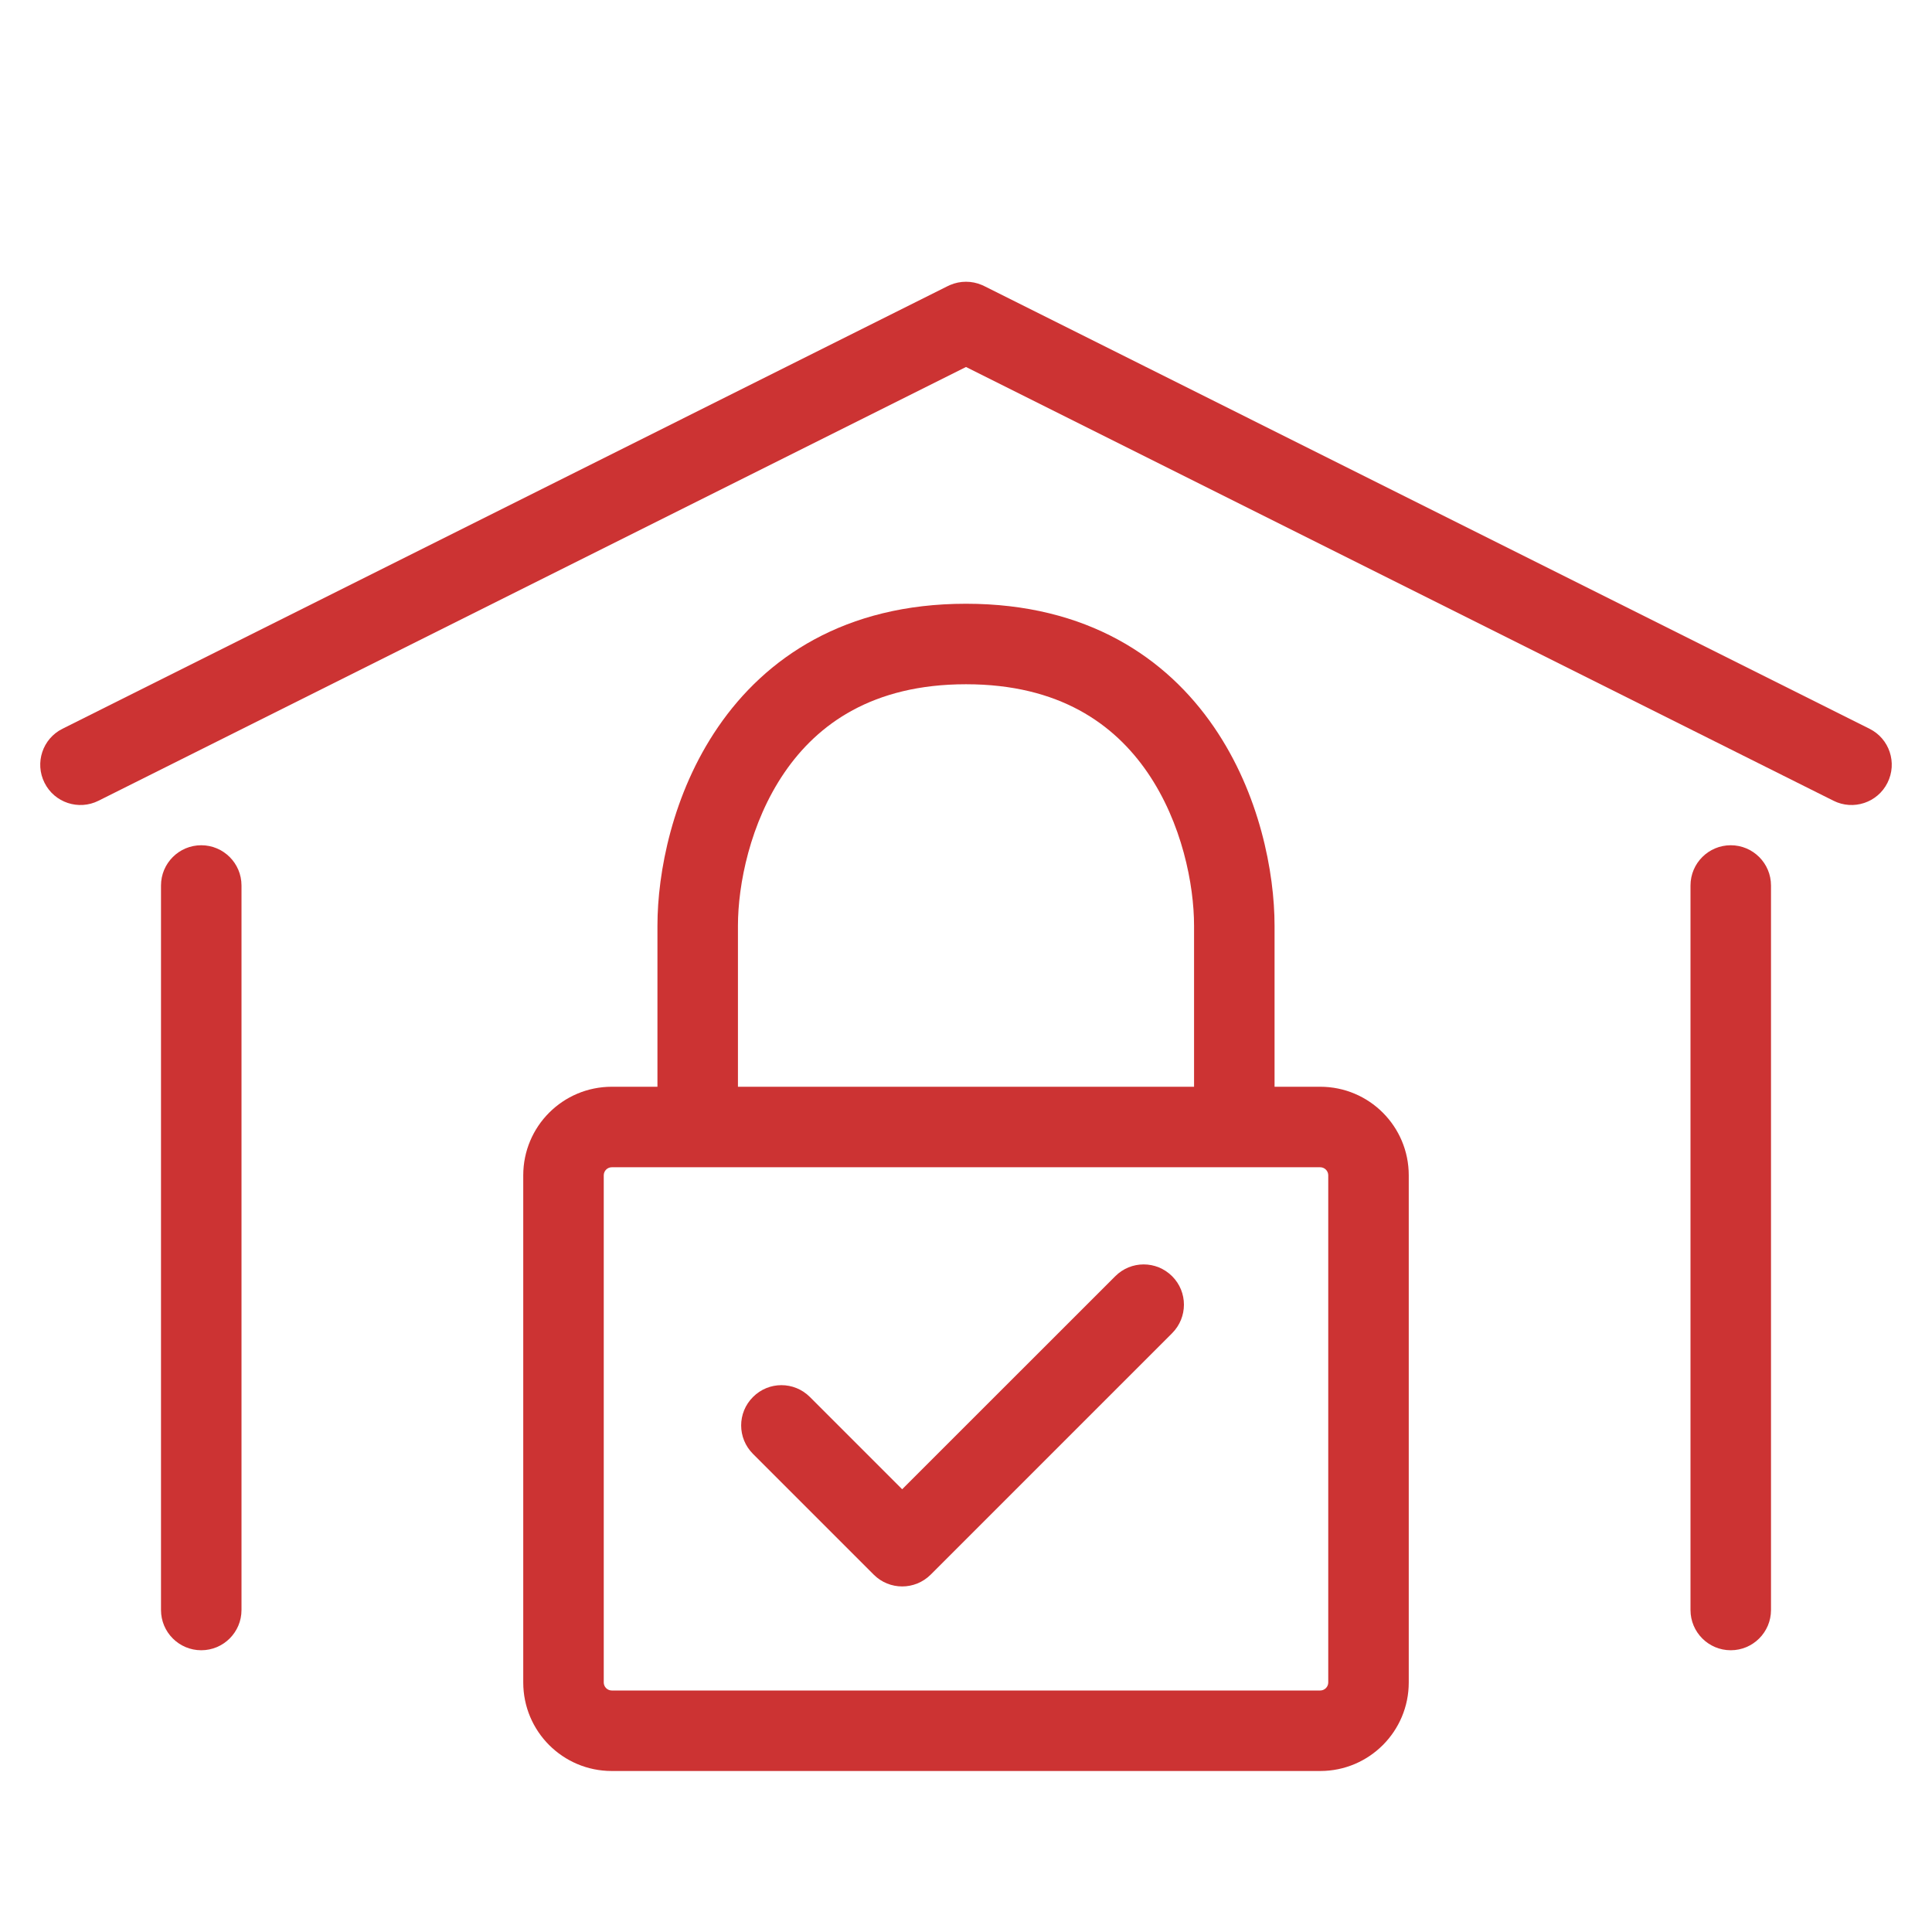
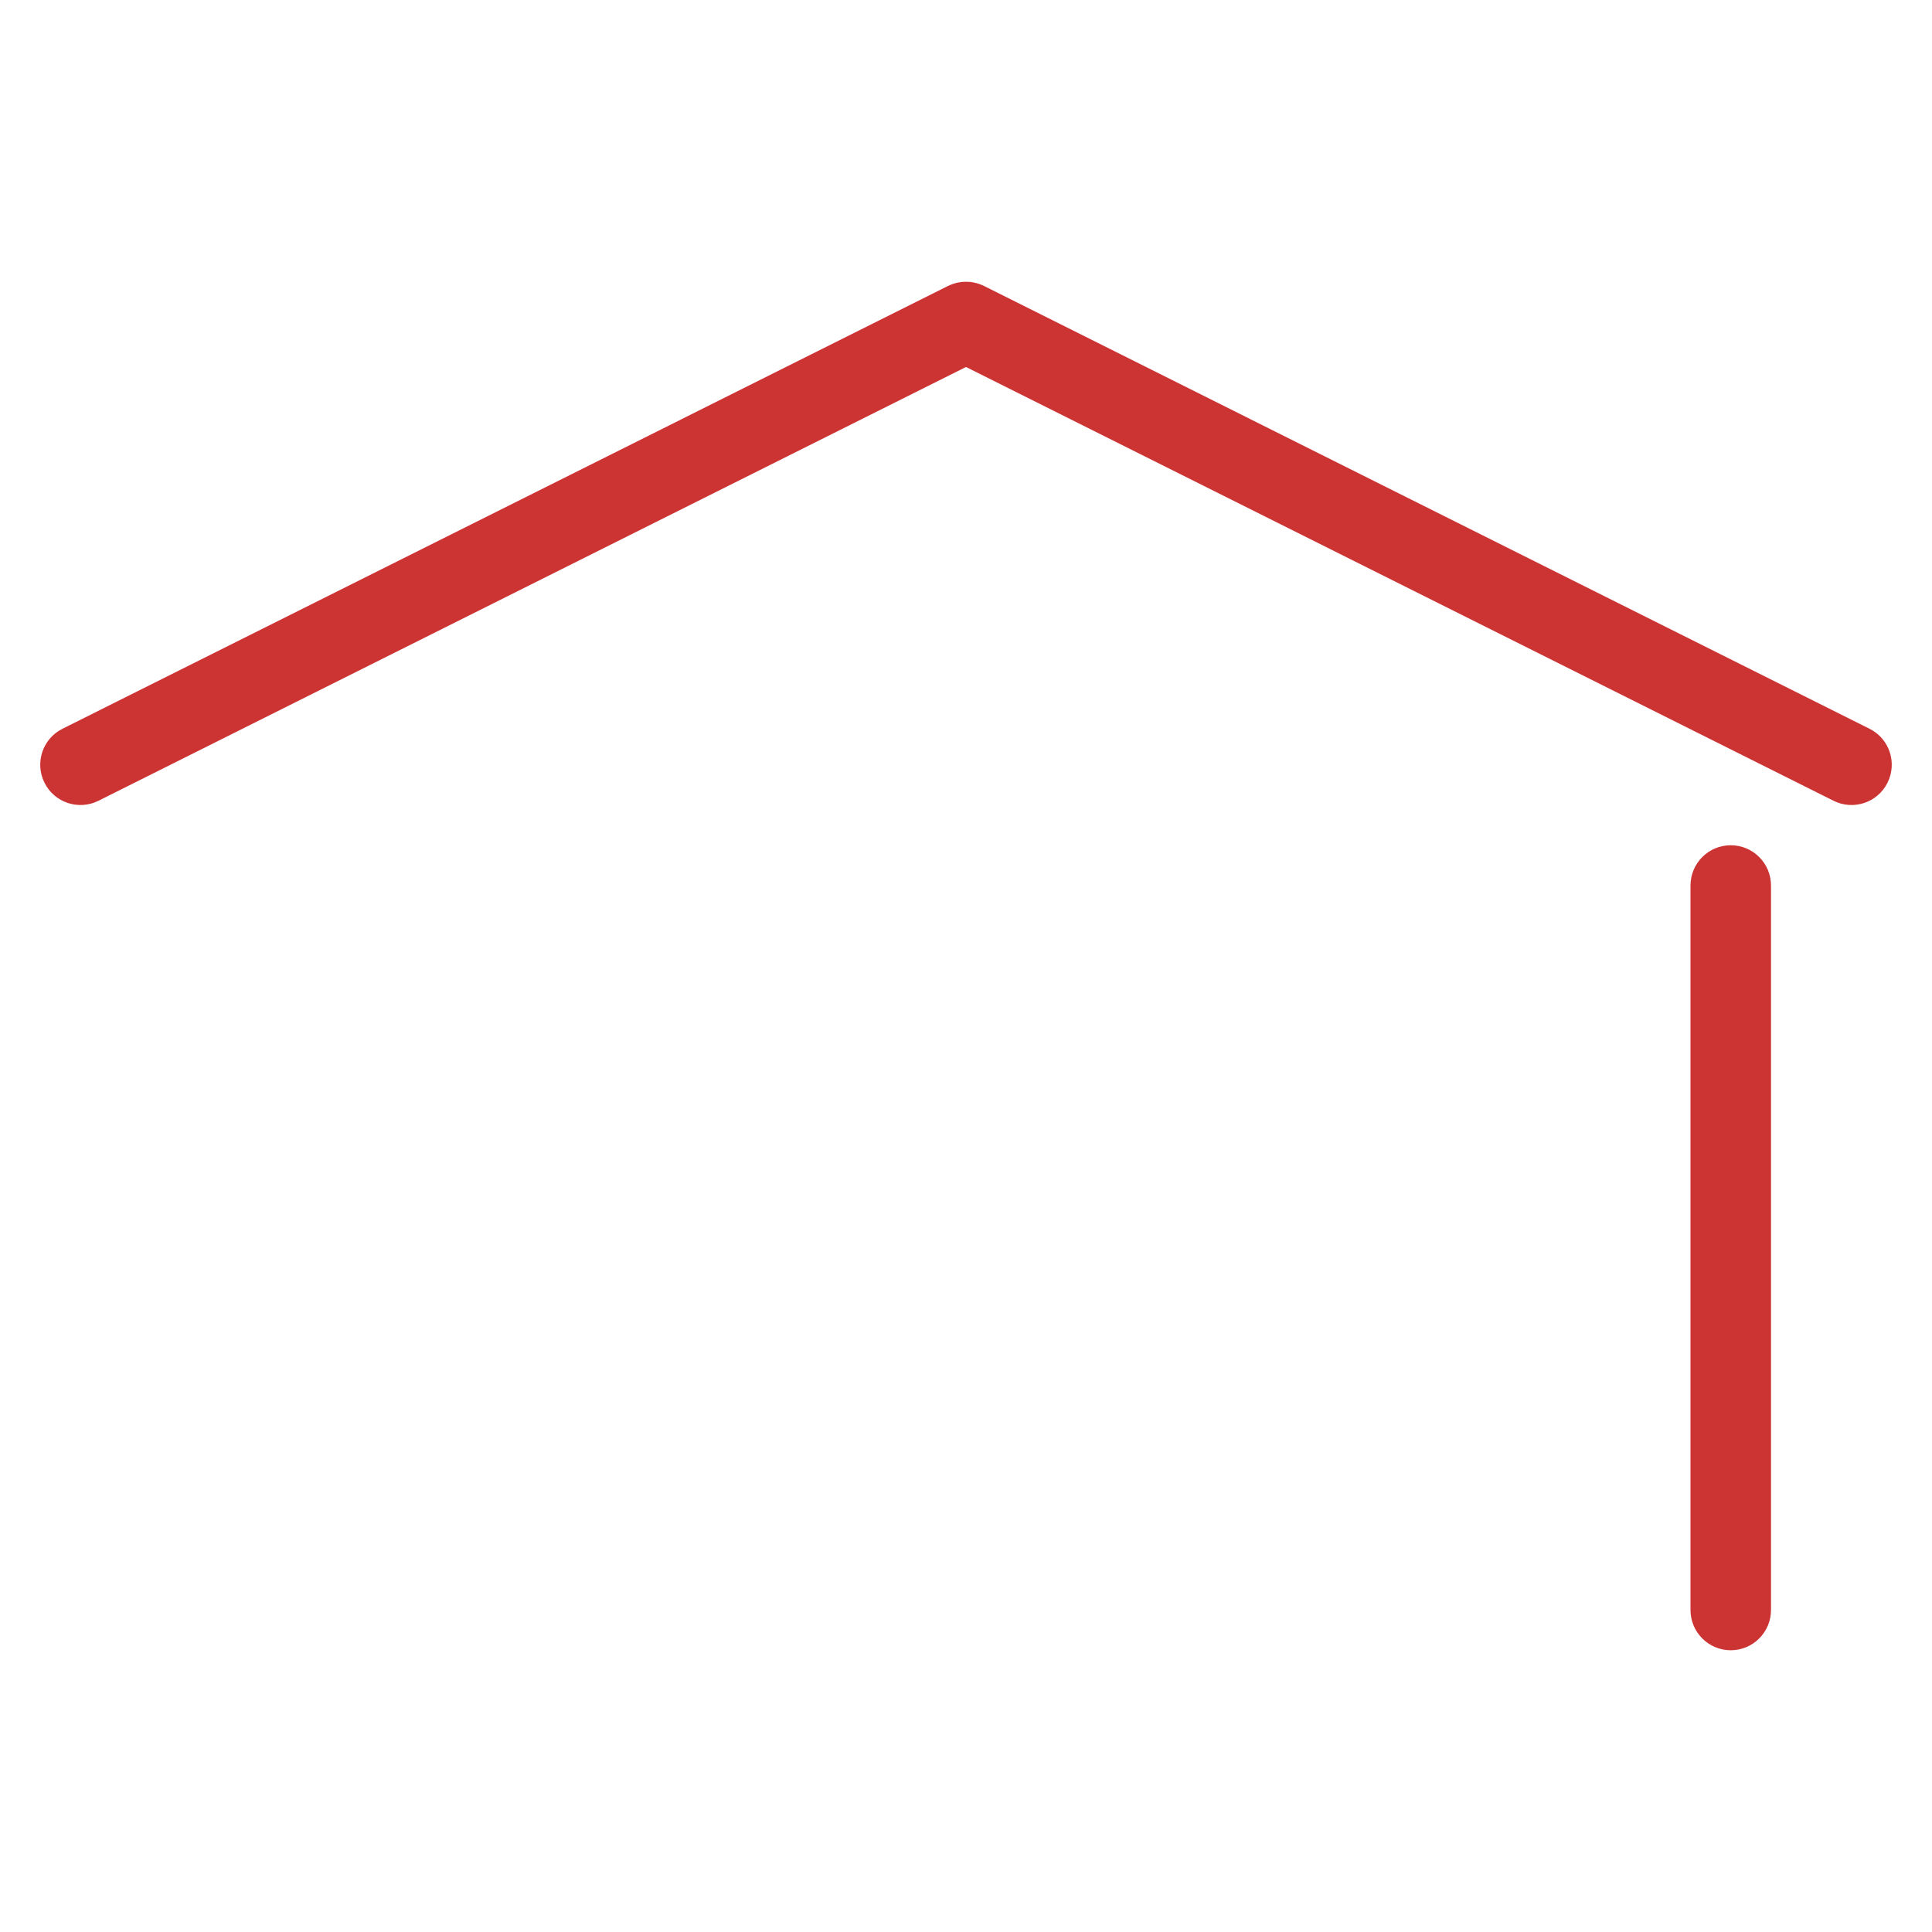
<svg xmlns="http://www.w3.org/2000/svg" width="24" height="24" viewBox="0 0 24 24" fill="none">
  <path d="M11.771 3.555L0.776 9.053C0.529 9.176 0.429 9.477 0.553 9.724C0.676 9.971 0.977 10.071 1.224 9.947L12 4.559L22.776 9.947C23.023 10.071 23.324 9.971 23.447 9.724C23.571 9.477 23.471 9.176 23.224 9.053L12.229 3.555C12.219 3.55 12.209 3.546 12.199 3.541C12.134 3.513 12.067 3.5 12 3.5C11.933 3.5 11.866 3.513 11.801 3.541C11.791 3.546 11.781 3.55 11.771 3.555Z" fill="#CC3333" />
-   <path d="M2 11C2 10.724 2.224 10.5 2.5 10.5C2.776 10.5 3 10.724 3 11V20C3 20.276 2.776 20.5 2.5 20.5C2.224 20.5 2 20.276 2 20V11Z" fill="#CC3333" />
  <path d="M21 11C21 10.724 21.224 10.5 21.5 10.5C21.776 10.5 22 10.724 22 11V20C22 20.276 21.776 20.5 21.5 20.5C21.224 20.5 21 20.276 21 20V11Z" fill="#CC3333" />
-   <path fill-rule="evenodd" clip-rule="evenodd" d="M8.921 9.03C9.509 8.172 10.493 7.5 12 7.5C13.507 7.5 14.491 8.172 15.079 9.03C15.649 9.861 15.833 10.841 15.833 11.5V13.5H16.4C17.008 13.5 17.5 13.992 17.5 14.6V20.9C17.5 21.508 17.008 22 16.4 22H7.6C6.992 22 6.5 21.508 6.5 20.9V14.6C6.5 13.992 6.992 13.5 7.6 13.5H8.167V11.5C8.167 10.841 8.351 9.861 8.921 9.03ZM9.167 13.5H14.833V11.5C14.833 10.992 14.684 10.222 14.254 9.595C13.842 8.995 13.16 8.5 12 8.5C10.84 8.5 10.157 8.995 9.746 9.595C9.316 10.222 9.167 10.992 9.167 11.5V13.5ZM7.6 14.5C7.545 14.5 7.5 14.545 7.5 14.6V20.9C7.5 20.955 7.545 21 7.6 21H16.4C16.455 21 16.5 20.955 16.5 20.9V14.6C16.5 14.545 16.455 14.5 16.4 14.5H7.6Z" fill="#CC3333" />
-   <path fill-rule="evenodd" clip-rule="evenodd" d="M9.354 17.354C9.549 17.158 9.865 17.158 10.061 17.354L11.207 18.5L13.854 15.854C14.049 15.658 14.365 15.658 14.561 15.854C14.756 16.049 14.756 16.365 14.561 16.561L11.561 19.561C11.365 19.756 11.049 19.756 10.854 19.561L9.354 18.061C9.158 17.865 9.158 17.549 9.354 17.354Z" fill="#CC3333" />
</svg>